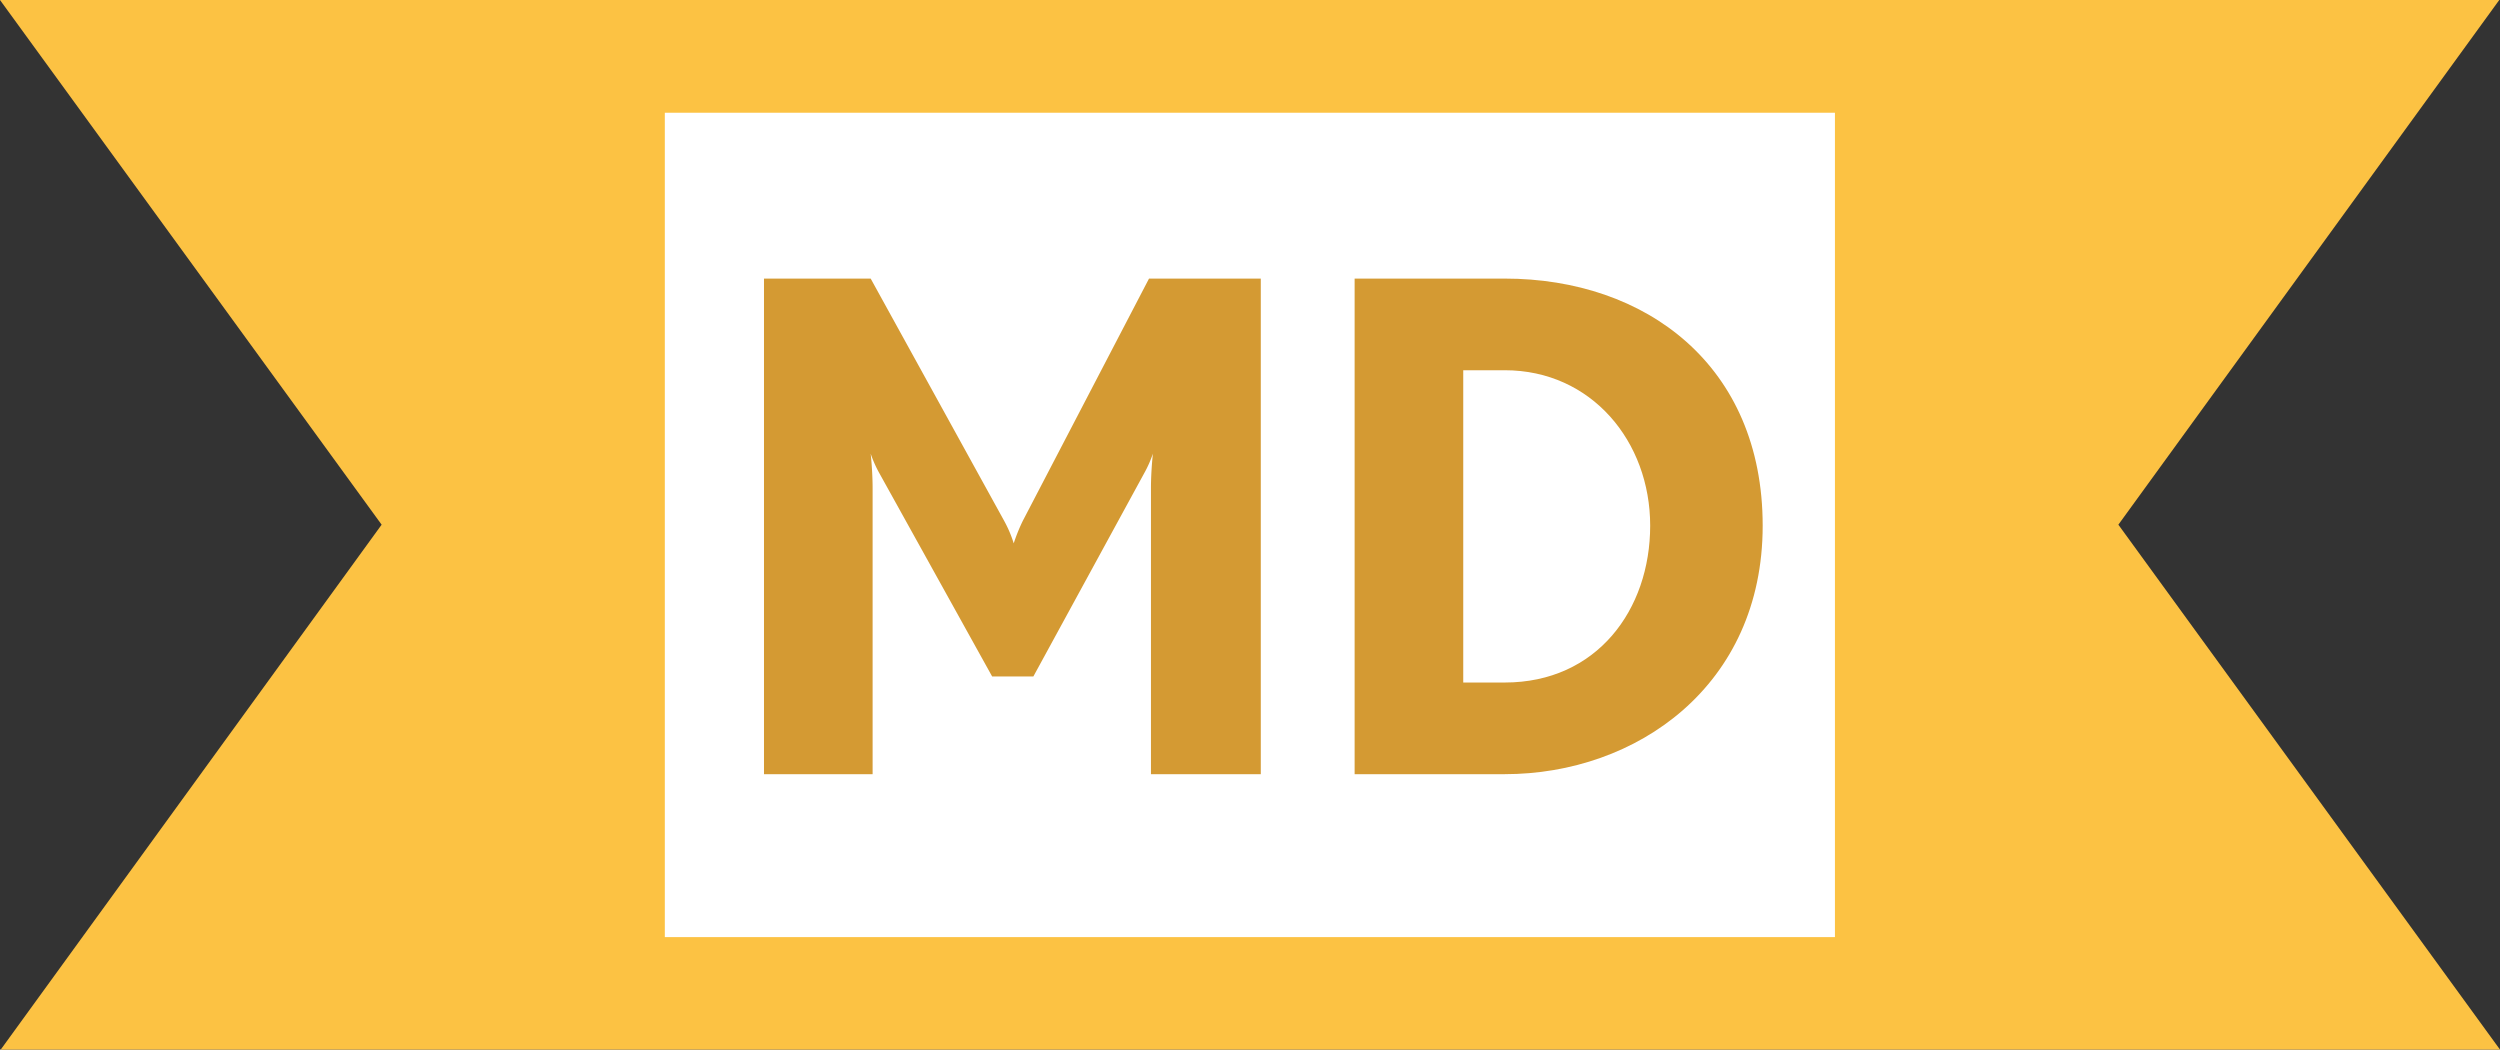
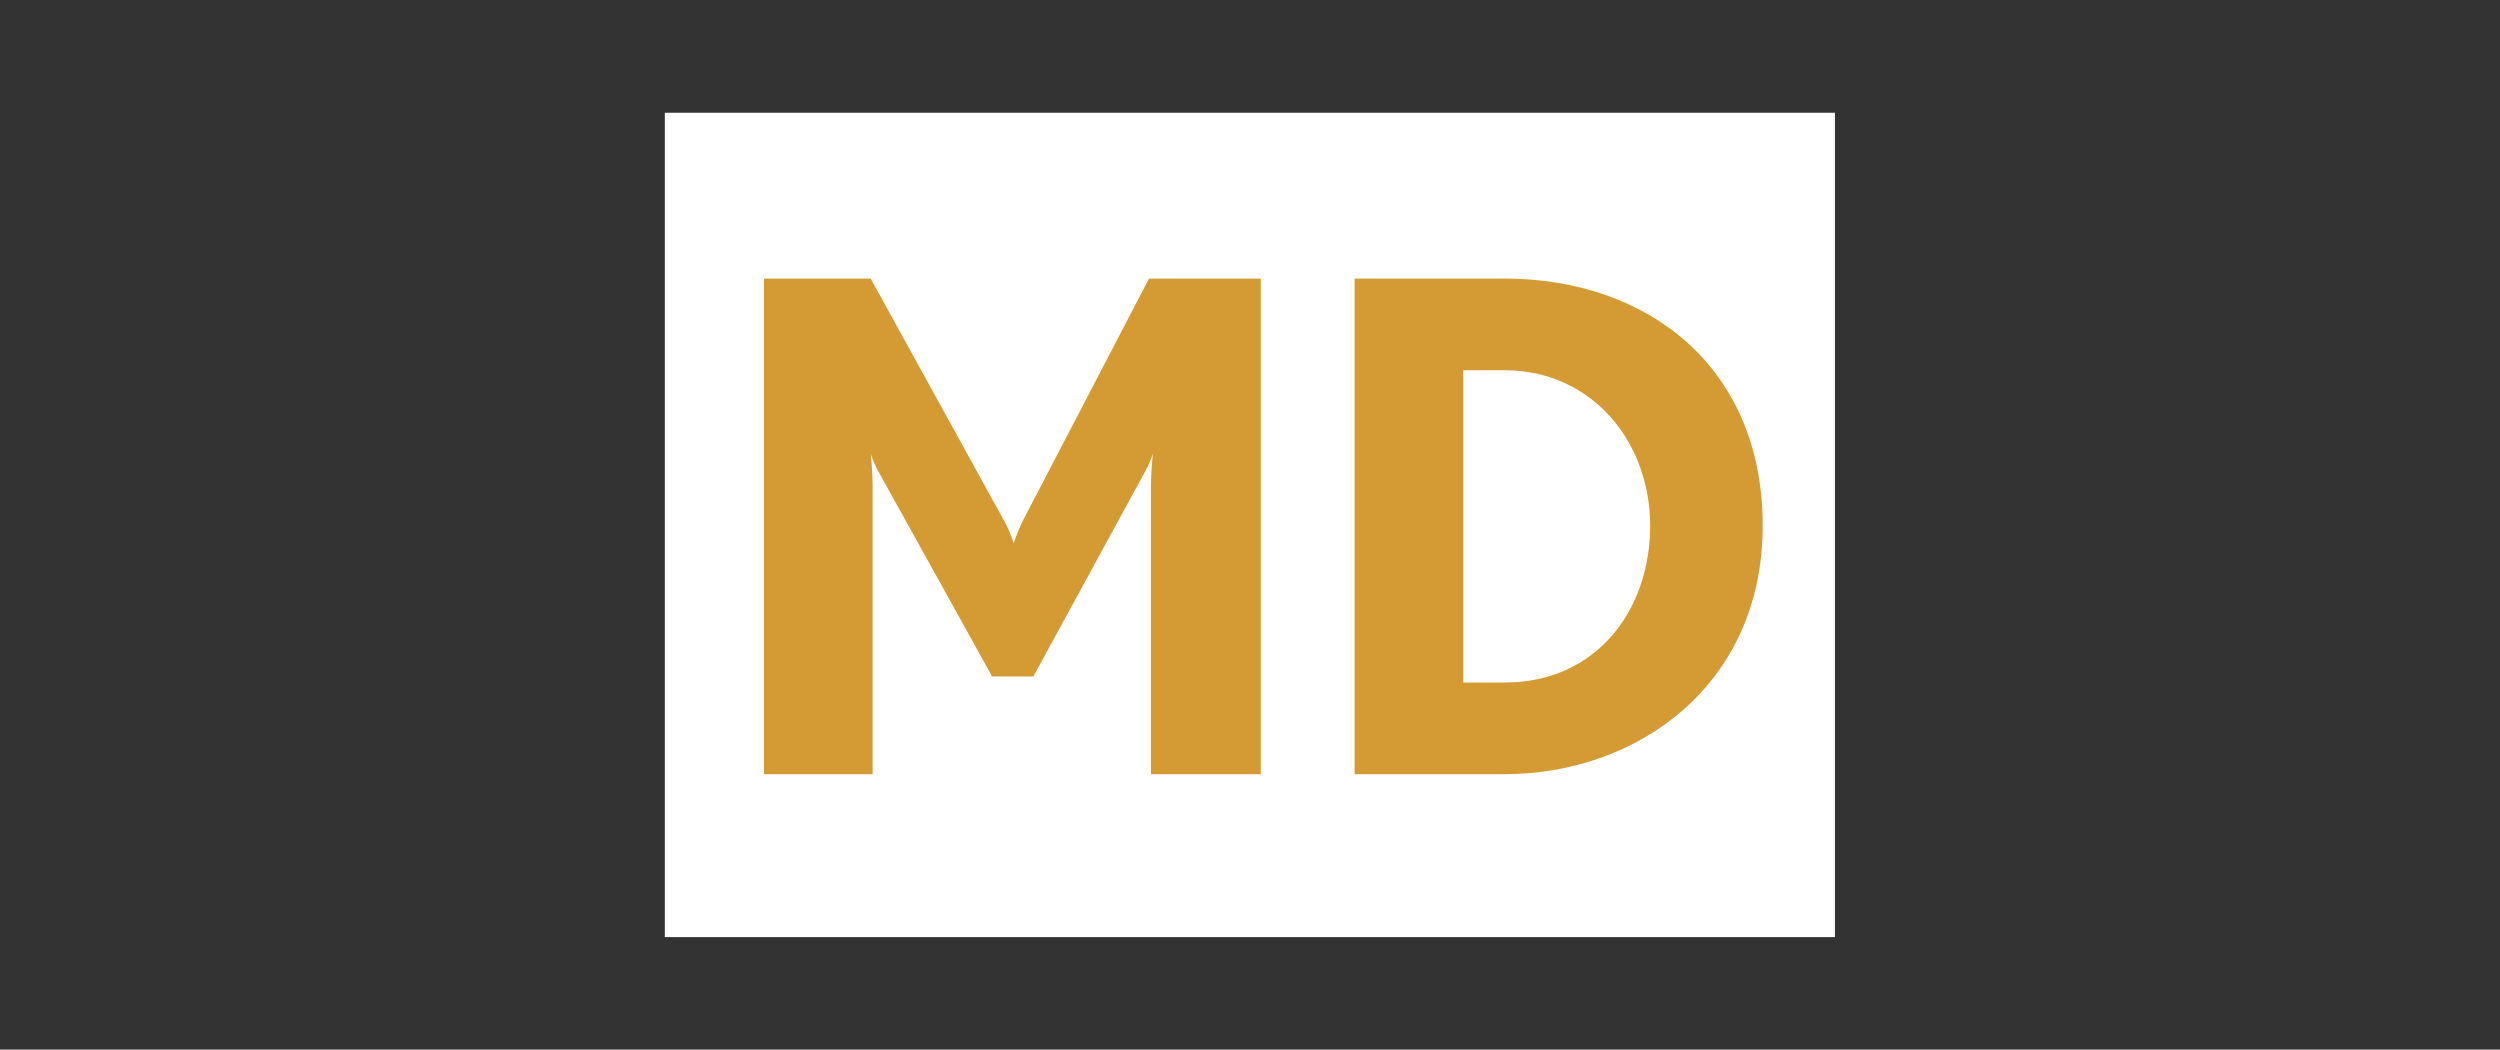
<svg xmlns="http://www.w3.org/2000/svg" viewBox="0 0 103.11 43.29">
  <rect x="0" y="0" width="103.11" height="43.29" fill="#333333" stroke="none" />
-   <path d="m103.11 43.29h-103.08l15.71-21.65-15.74-21.64h103.08l-15.71 21.64z" fill="#fcc243" />
  <path d="m27.42 4.65h48.26v34h-48.26z" fill="#fff" />
  <g fill="#d49a33">
    <path d="m47.47 31.93v-11.79c0-.73.08-1.43.08-1.43a4.82 4.82 0 0 1 -.36.81l-4.57 8.38h-1.7l-4.65-8.38a4.82 4.82 0 0 1 -.36-.81s.08.7.08 1.43v11.79h-4.48v-20.44h4.4l5.51 10a5 5 0 0 1 .39.92 7.3 7.3 0 0 1 .37-.92l5.21-10h4.61v20.44z" />
    <path d="m62.06 31.93h-6.19v-20.44h6.19c5.82 0 10.64 3.58 10.64 10.19s-5.21 10.25-10.64 10.25zm0-16.66h-1.71v12.88h1.71c3.8 0 6-3 6-6.47s-2.42-6.41-6-6.41z" />
  </g>
</svg>